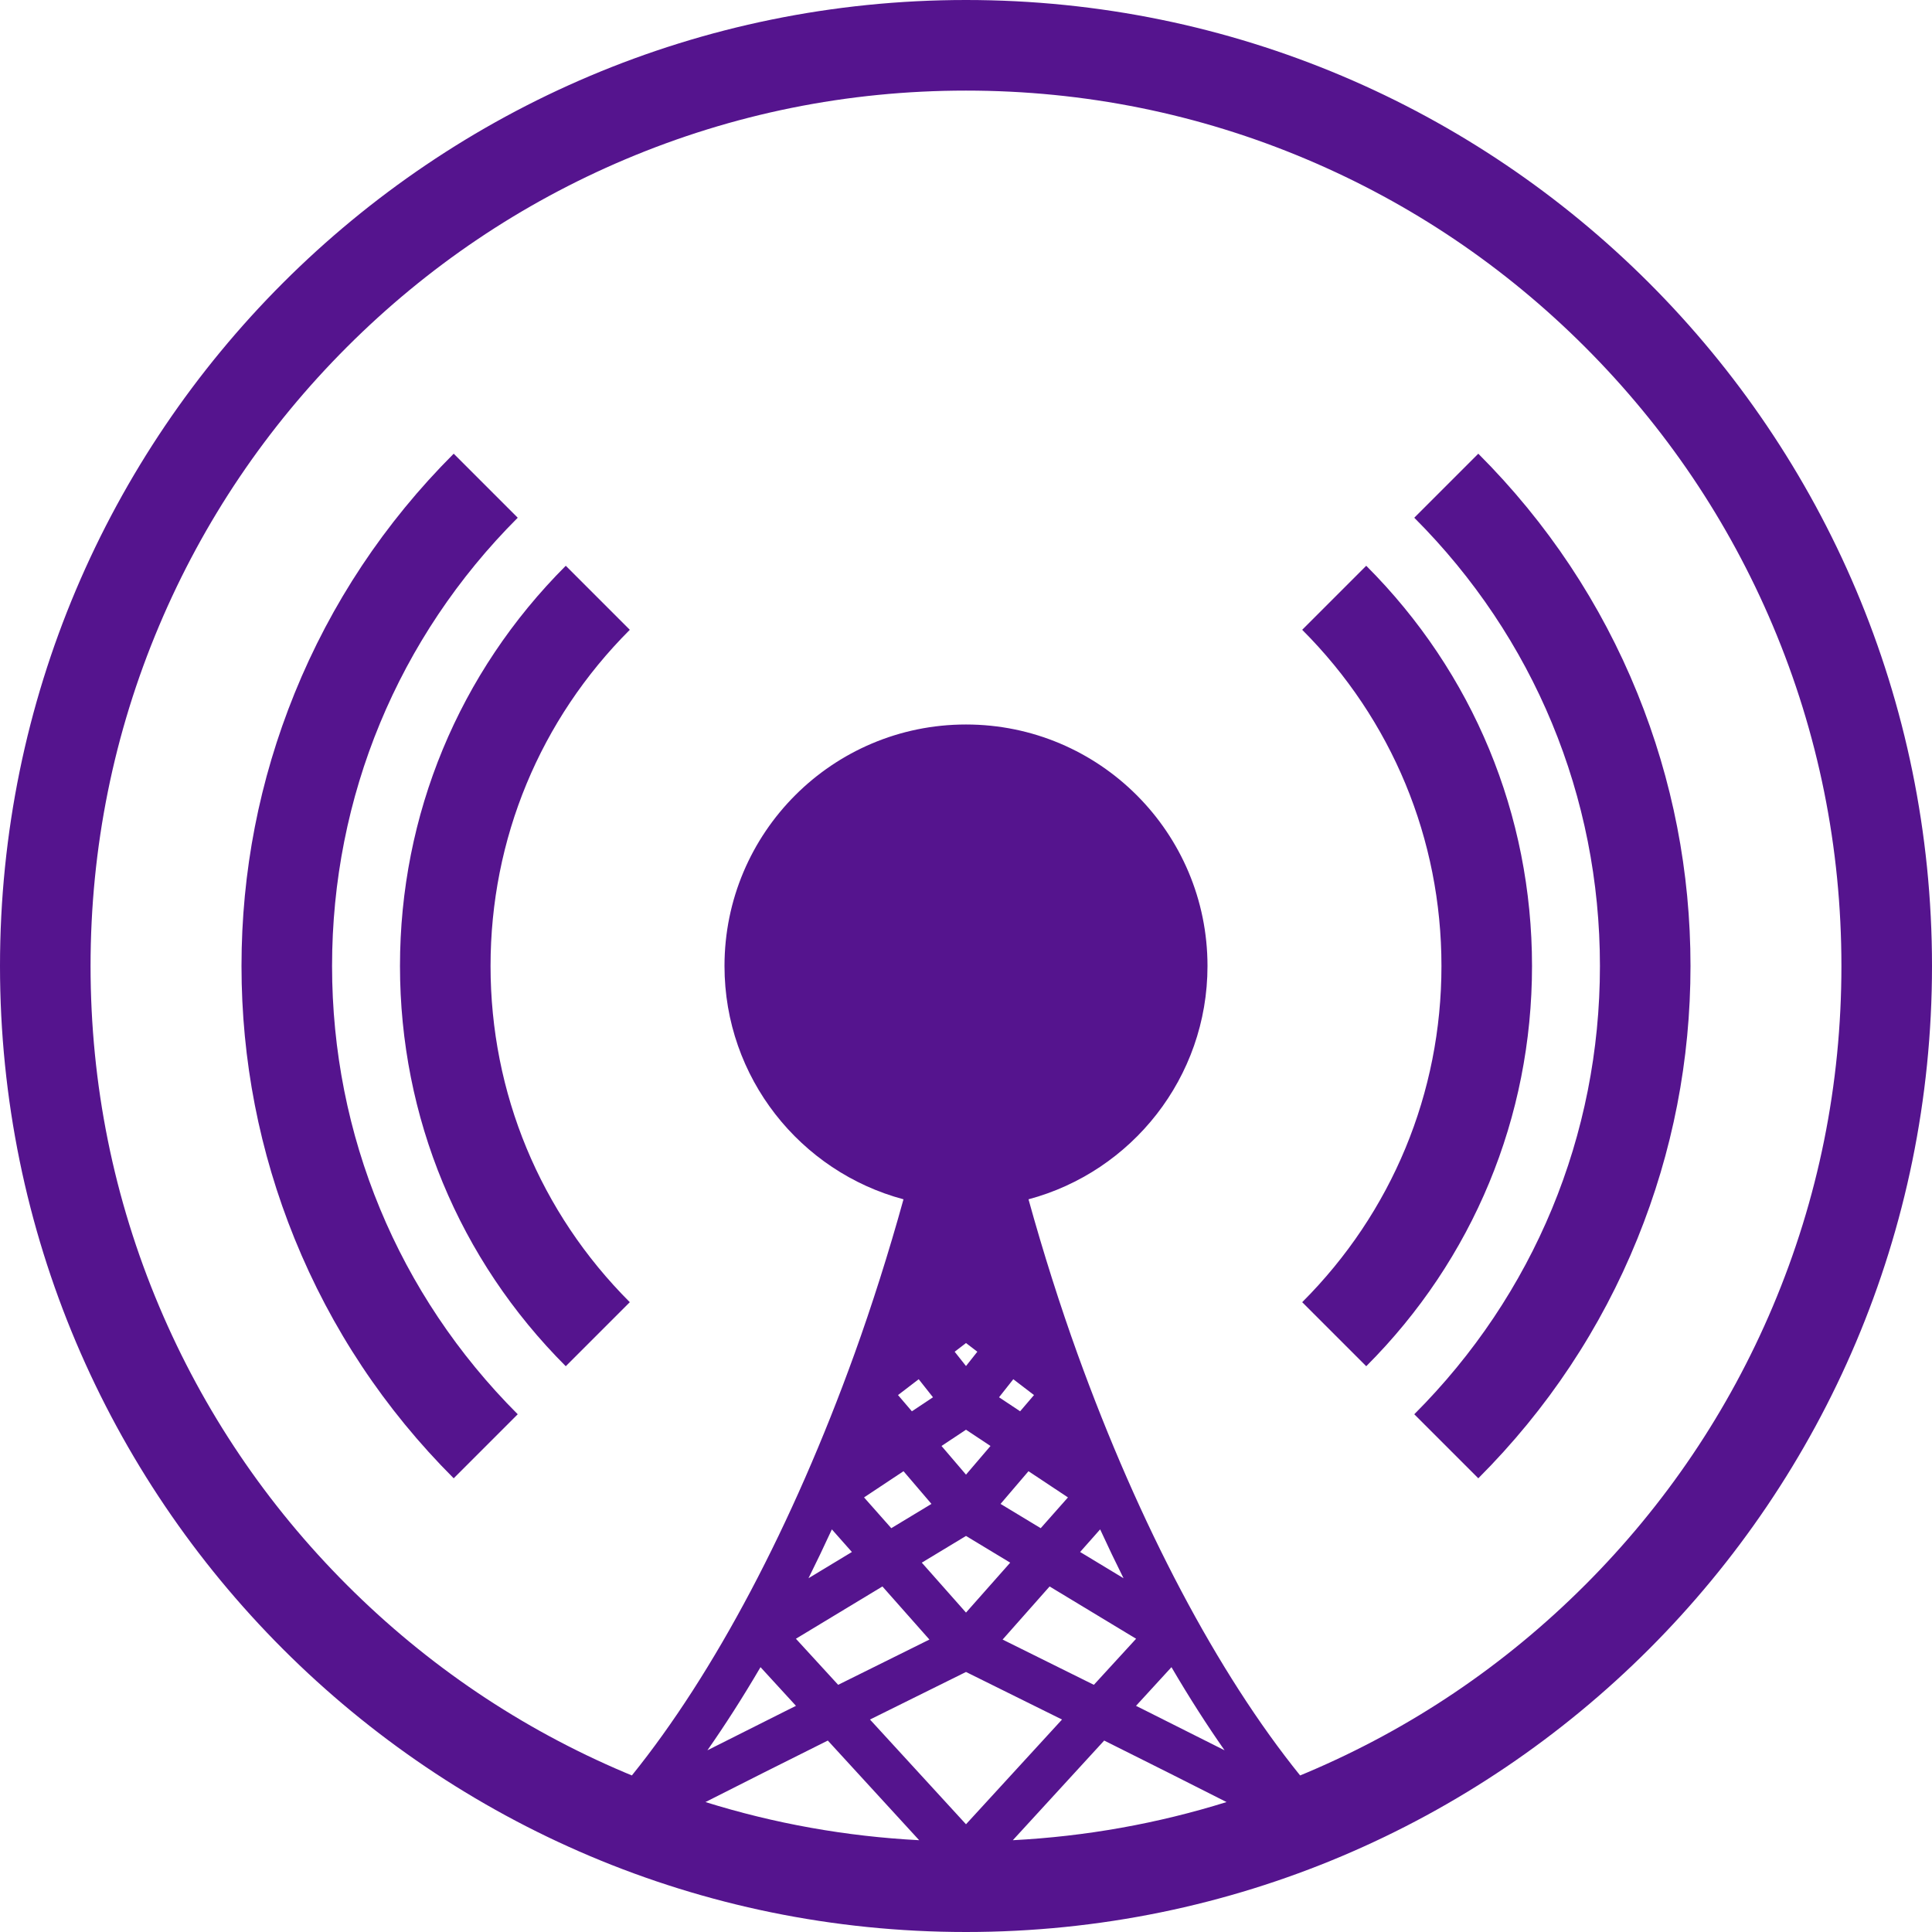
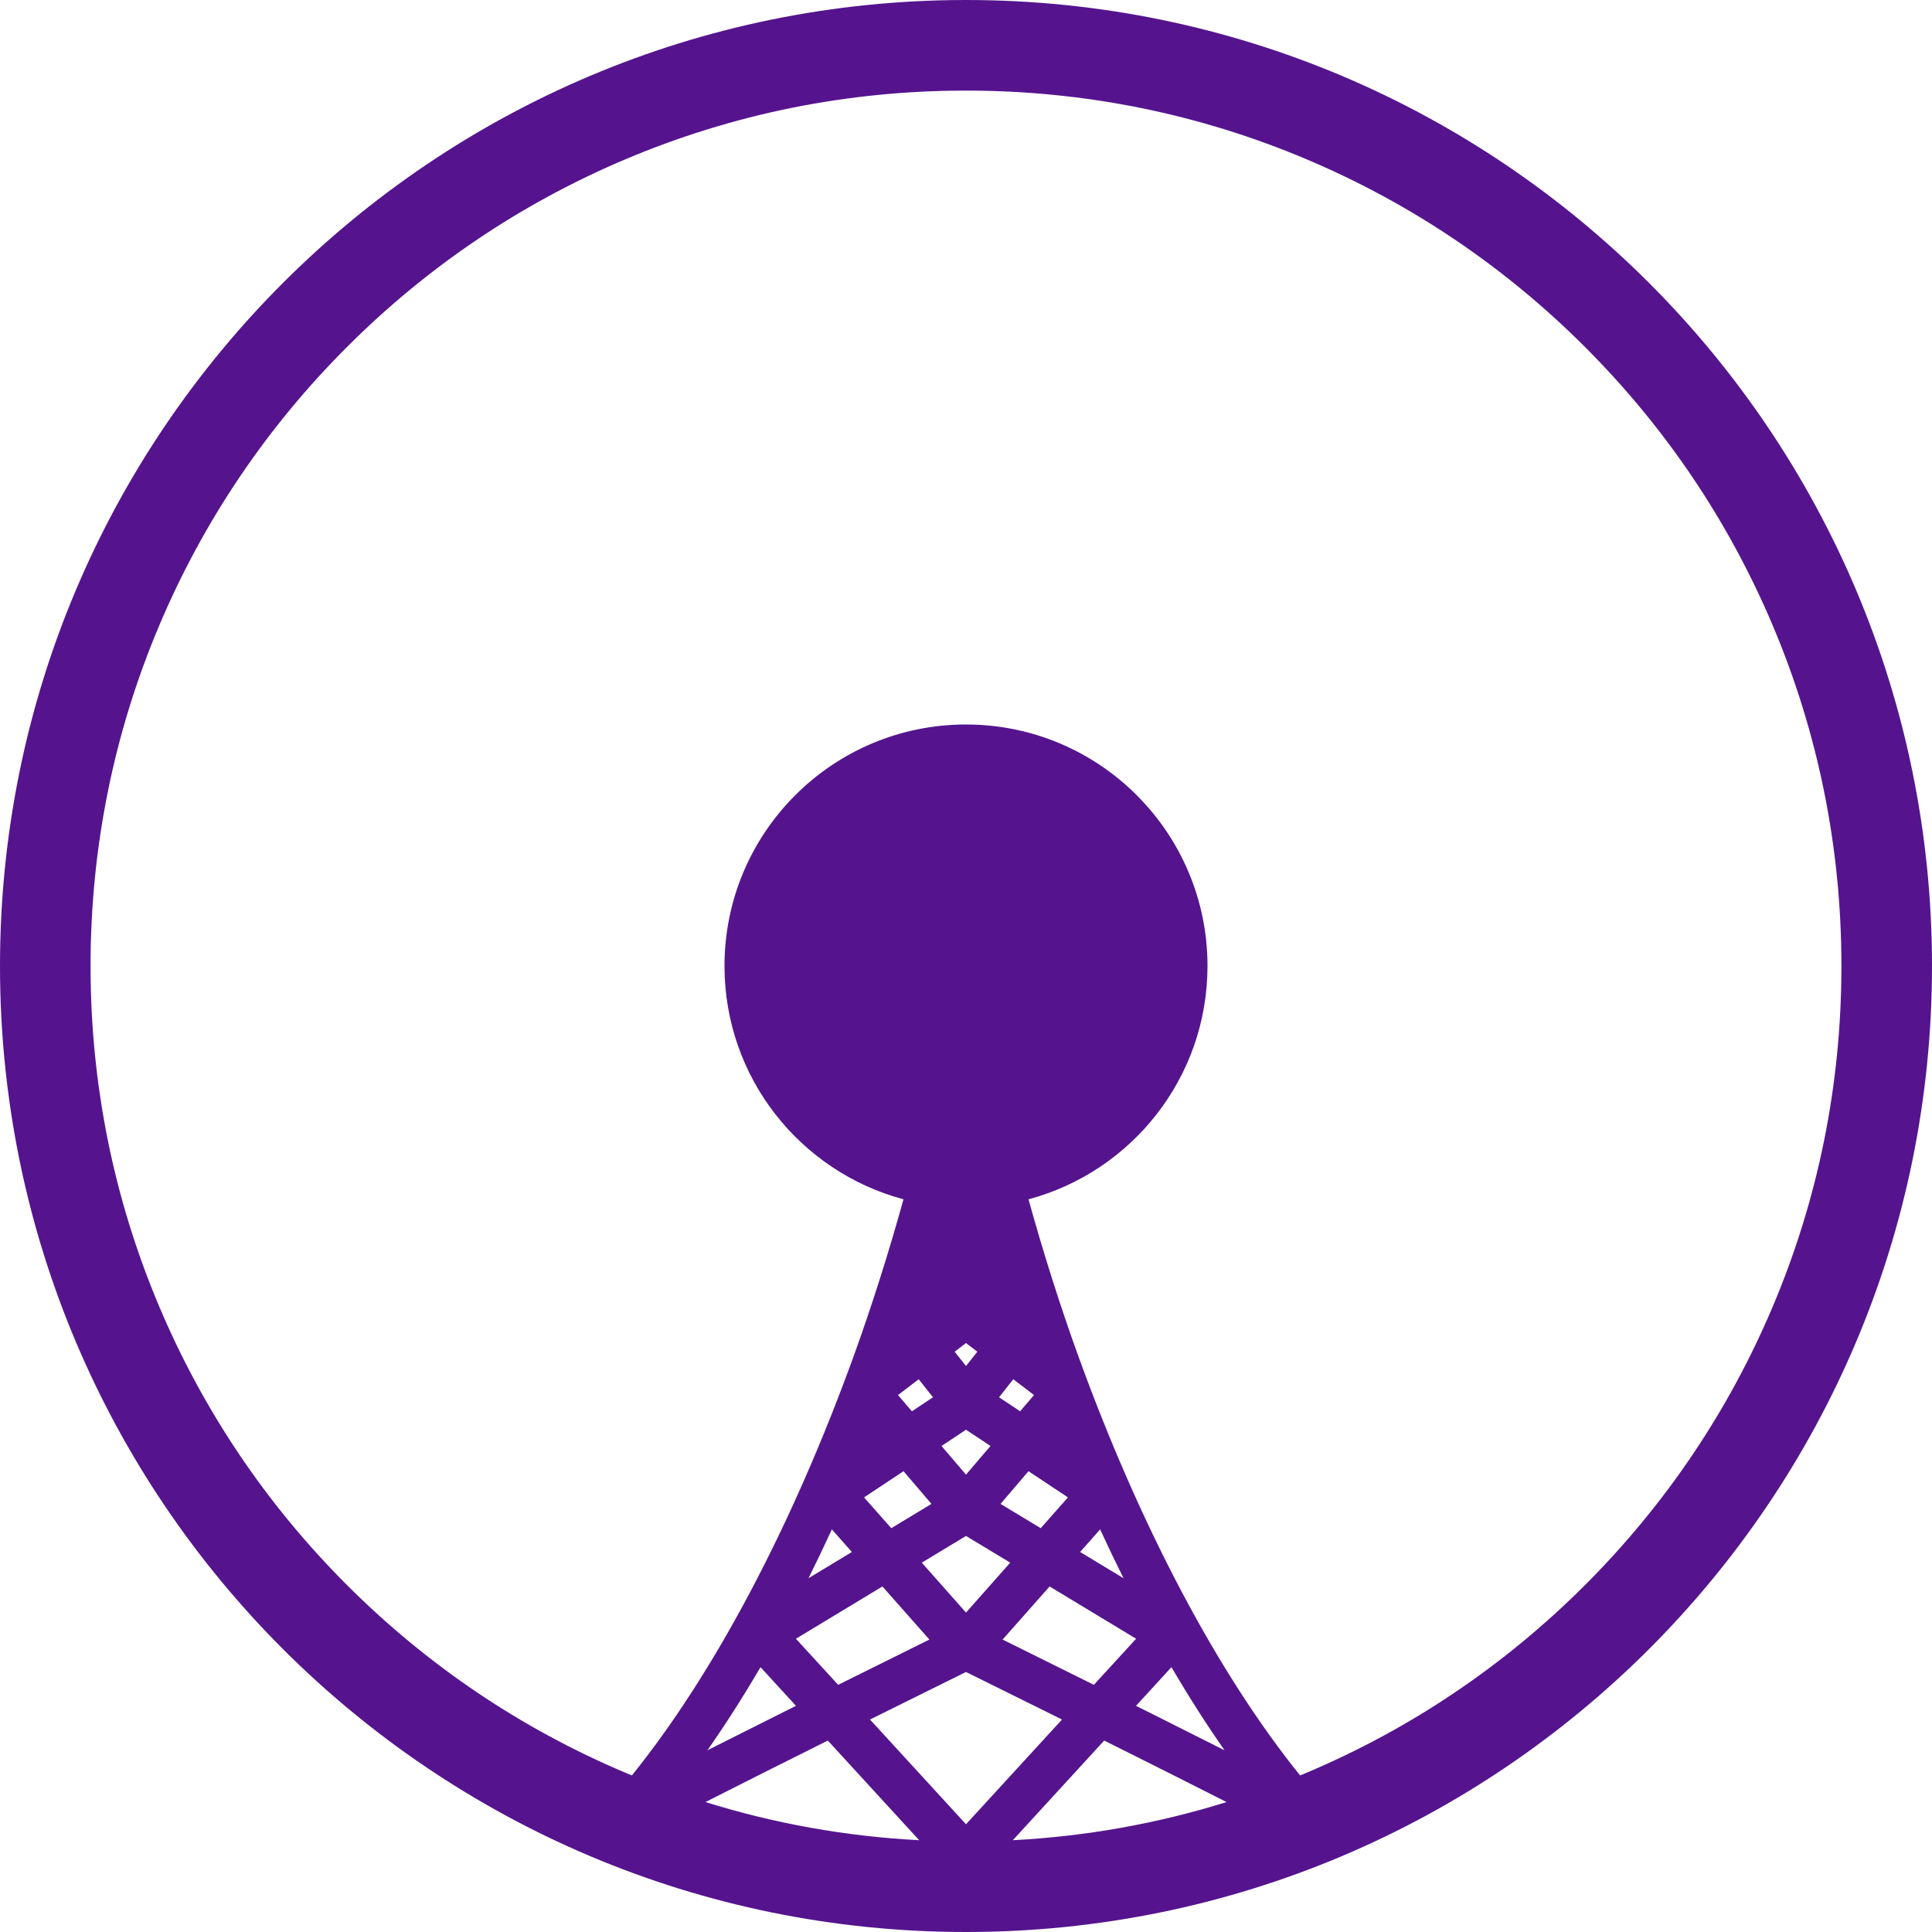
<svg xmlns="http://www.w3.org/2000/svg" id="Layer_1" version="1.1" viewBox="0 0 1024 1024">
  <defs>
    <style>
      .st0 {
        fill: #55148e;
      }
    </style>
  </defs>
  <path class="st0" d="M512,0C229.24,0,0,229.23,0,512s229.24,512,512,512,512-229.23,512-512S794.77,0,512,0ZM457.96,793.66l20.92-13.89,14.81,17.33-21.29,12.87-14.44-16.31ZM529.5,740.59l7.57-9.57,10.97,8.39-7.35,8.6-11.18-7.43ZM512,724.03l-6.01-7.59,6.01-4.6,6.01,4.6-6.01,7.59ZM475.97,739.41l10.96-8.39,7.57,9.57-11.18,7.43-7.35-8.6ZM512,757.78l12.98,8.62-12.98,15.19-12.98-15.19,12.98-8.62ZM551.6,809.97l-21.29-12.87,14.81-17.33,20.92,13.89-14.44,16.31ZM512,814.08l23.43,14.16-23.43,26.46-23.43-26.46,23.43-14.16ZM556.31,840.86l45.85,27.71-22.39,24.42c-19.35-9.63-36.85-18.29-48.37-23.99l24.91-28.14ZM492.61,869c-11.52,5.7-29.02,14.37-48.37,23.99l-22.39-24.42,45.85-27.71,24.91,28.14ZM512,886.18c15.53,7.67,33.07,16.35,50.89,25.21l-50.89,55.51-50.89-55.51c17.82-8.86,35.35-17.55,50.89-25.21ZM585.24,922.53c23.79,11.87,46.79,23.41,64.85,32.6-36.66,11.43-74.55,18.2-113.27,20.22l48.42-52.82ZM608.4,907.27c-2.1-1.05-4.19-2.09-6.29-3.14l18.79-20.5c9.7,16.57,19.14,31.21,28.15,44.06-11.64-5.88-25.23-12.71-40.66-20.42ZM572.48,822.59l10.62-11.99c4.14,9,8.27,17.62,12.39,25.89l-23-13.9ZM440.9,810.6l10.62,11.99-23,13.9c4.12-8.27,8.25-16.89,12.39-25.89ZM403.09,883.63l18.79,20.5c-2.09,1.05-4.19,2.09-6.29,3.14-15.43,7.71-29.02,14.54-40.65,20.42,9-12.86,18.45-27.5,28.15-44.07ZM438.76,922.53l48.42,52.82c-38.72-2.02-76.61-8.79-113.27-20.22,18.06-9.19,41.06-20.73,64.85-32.6ZM840.1,840.1c-42.63,42.63-92.26,76.09-147.5,99.46-1.17.49-2.34.97-3.51,1.46-43.68-54.11-85.15-132.49-117.99-223.44-9.08-25.15-18.2-53.79-25.97-81.92,54.63-14.6,94.87-64.43,94.87-123.66,0-70.69-57.31-128-128-128s-128,57.31-128,128c0,59.23,40.24,109.06,94.87,123.66-7.77,28.13-16.89,56.77-25.97,81.92-32.83,90.95-74.31,169.32-117.99,223.44-1.17-.48-2.34-.96-3.51-1.46-55.25-23.37-104.87-56.83-147.5-99.46-42.63-42.63-76.09-92.26-99.46-147.5-24.18-57.17-36.44-117.93-36.44-180.59s12.26-123.42,36.44-180.59c23.37-55.25,56.83-104.87,99.46-147.5,42.63-42.63,92.26-76.09,147.5-99.46,57.17-24.18,117.93-36.44,180.59-36.44s123.42,12.26,180.6,36.44c55.25,23.37,104.87,56.83,147.5,99.46,42.63,42.63,76.09,92.26,99.46,147.5,24.18,57.17,36.44,117.93,36.44,180.6s-12.26,123.42-36.44,180.6c-23.37,55.25-56.83,104.87-99.46,147.5Z" />
-   <path class="st0" d="M299.87,299.87c-56.66,56.66-87.87,132-87.87,212.13,0,80.13,31.21,155.47,87.87,212.13l33.94-33.94c-47.6-47.6-73.81-110.88-73.81-178.19s26.21-130.6,73.81-178.19l-33.94-33.94Z" />
-   <path class="st0" d="M724.13,299.87l-33.94,33.94c47.6,47.6,73.81,110.88,73.81,178.19,0,67.31-26.21,130.59-73.81,178.19l33.94,33.94c56.66-56.66,87.87-132,87.87-212.13,0-80.13-31.21-155.47-87.87-212.13Z" />
-   <path class="st0" d="M274.41,274.41l-33.94-33.94c-36.65,36.65-65.03,79.39-84.35,127.04-18.66,46.01-28.12,94.62-28.12,144.49s9.46,98.47,28.12,144.49c19.32,47.65,47.7,90.39,84.35,127.04l33.94-33.94c-63.46-63.46-98.41-147.84-98.41-237.59,0-89.75,34.95-174.13,98.41-237.59Z" />
-   <path class="st0" d="M783.53,240.47l-33.94,33.94c63.46,63.46,98.41,147.84,98.41,237.59,0,89.75-34.95,174.12-98.41,237.59l33.94,33.94c36.65-36.65,65.03-79.39,84.35-127.04,18.66-46.01,28.12-94.62,28.12-144.49,0-49.86-9.46-98.47-28.12-144.49-19.32-47.65-47.7-90.39-84.35-127.04Z" />
</svg>